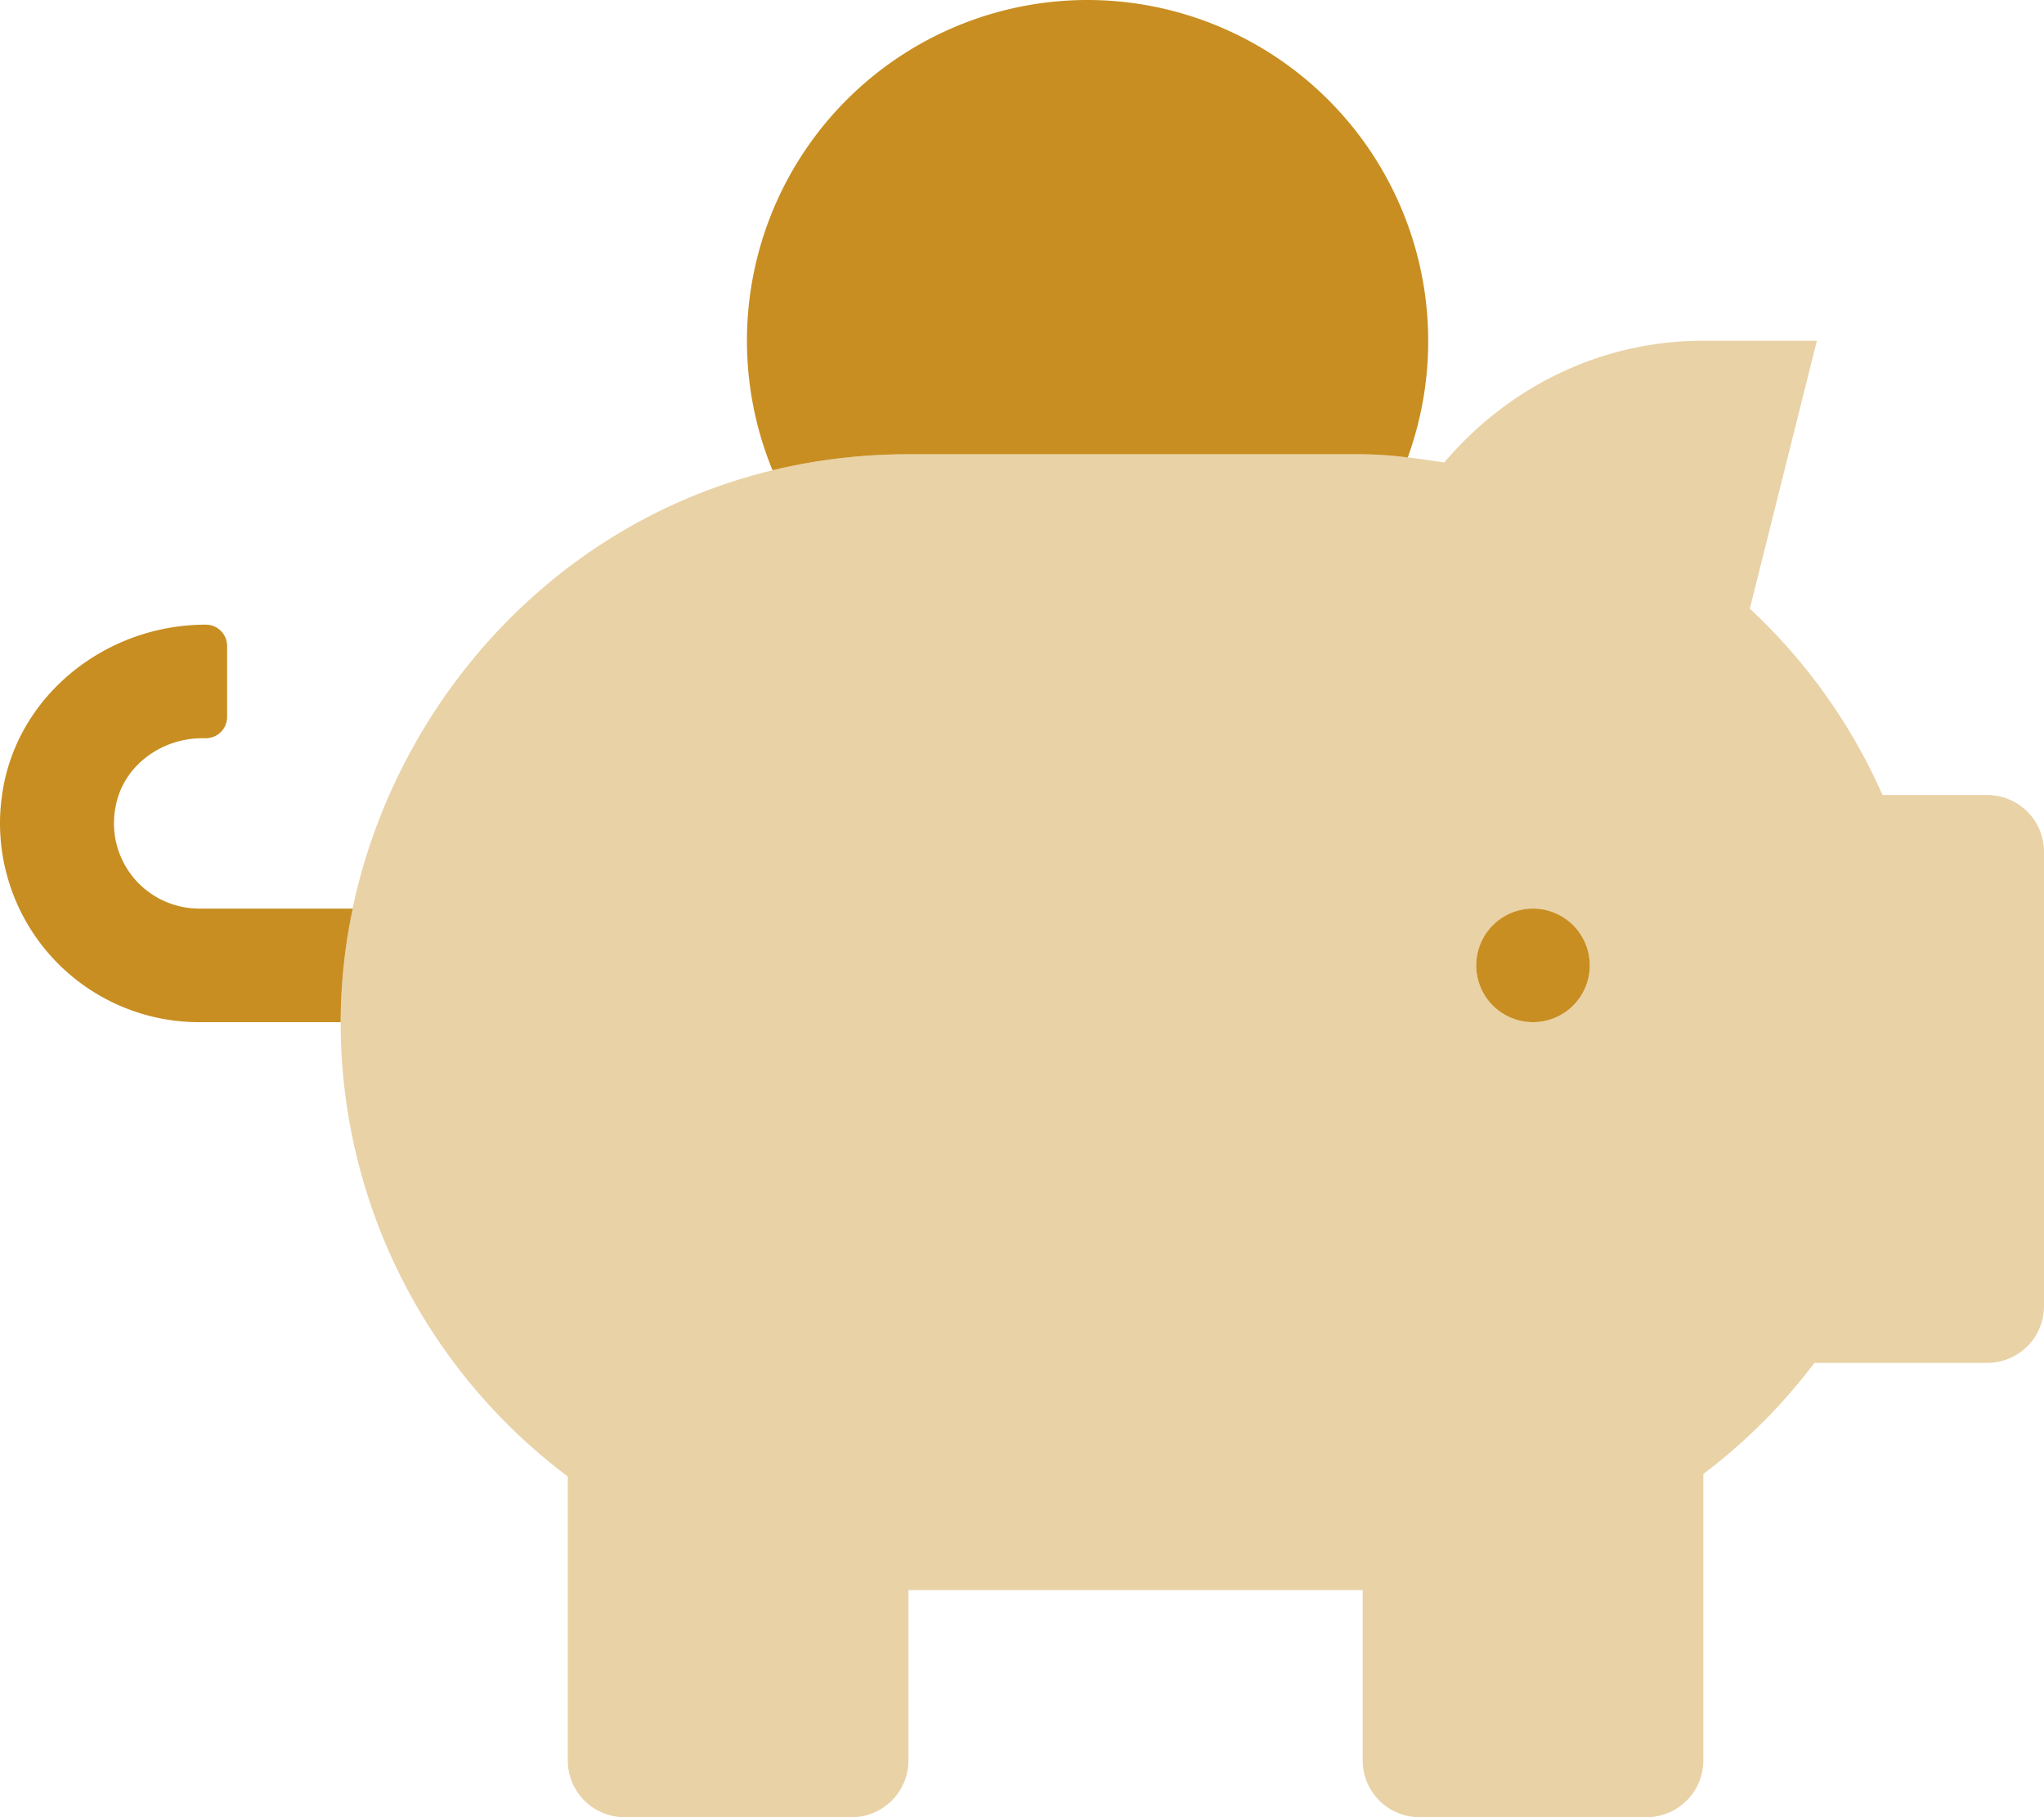
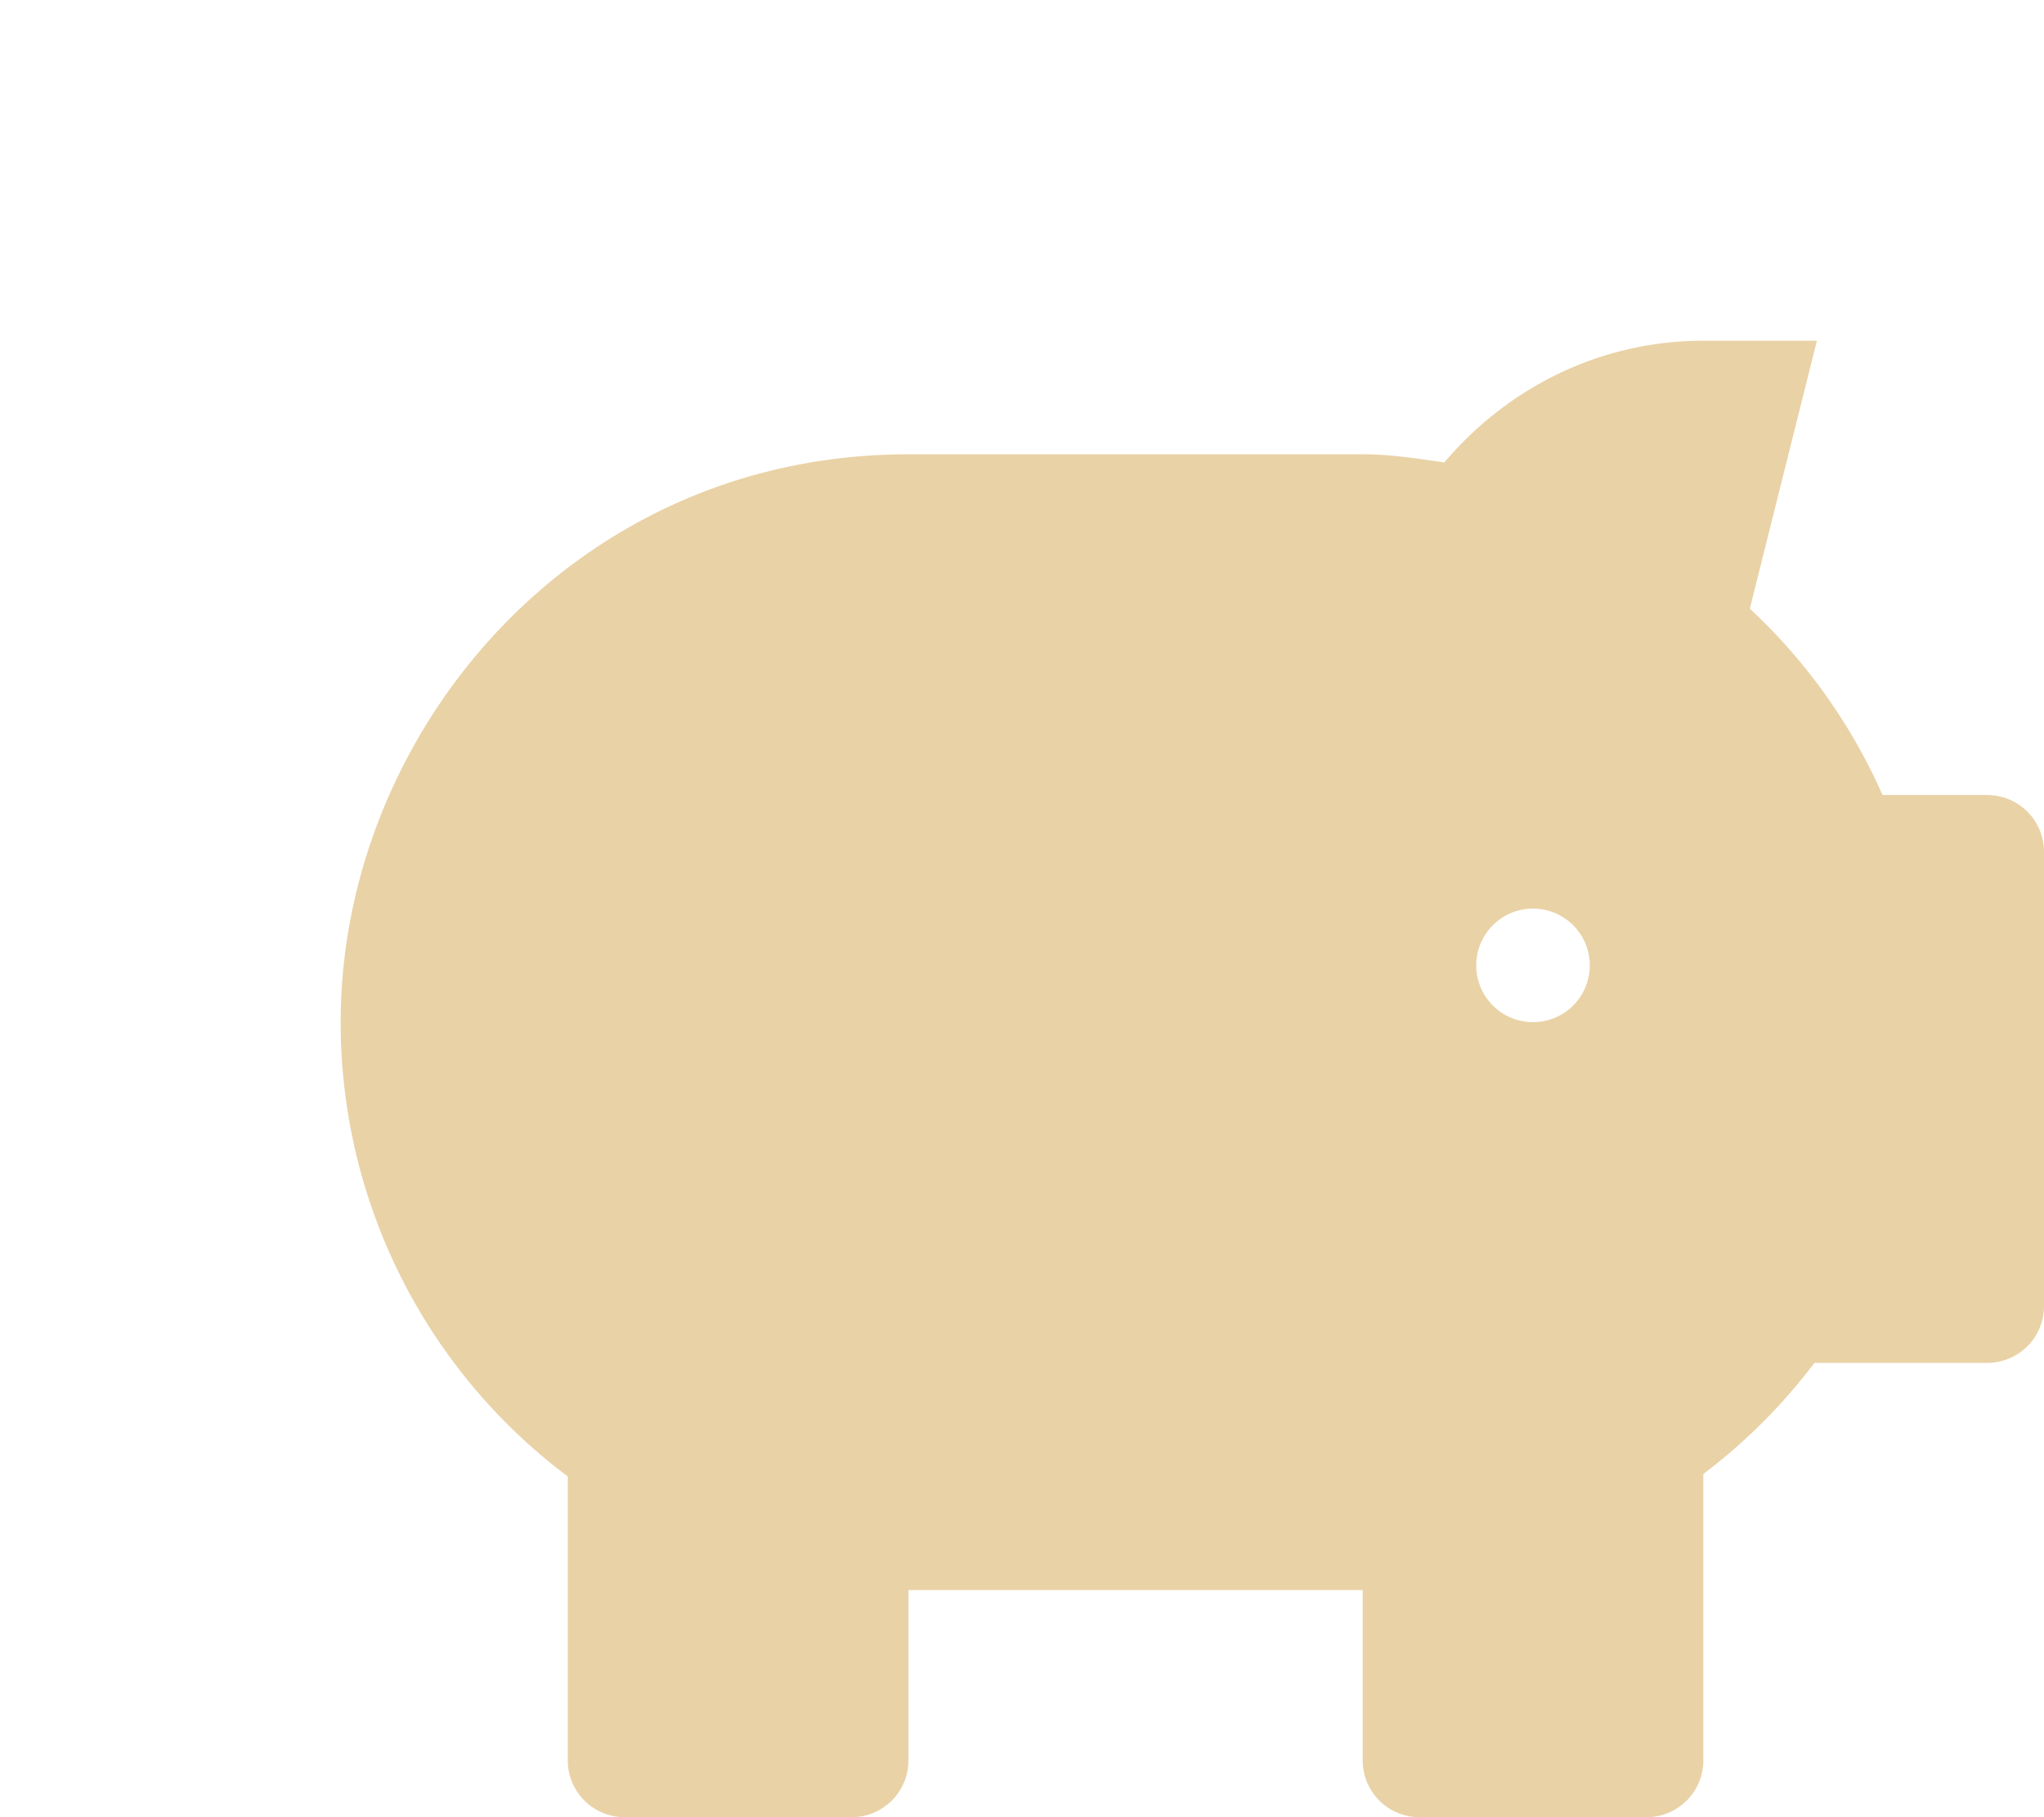
<svg xmlns="http://www.w3.org/2000/svg" height="20" width="22.5" viewBox="0 0 576 512">
  <path class="fa-secondary" opacity=".4" fill="#c88e21" d="M560 224h-29.5a159.9 159.9 0 0 0 -37.4-52.5L512 96h-32c-29.4 0-55.4 13.5-73 34.3-7.6-1.1-15.1-2.3-23-2.3H256c-94.8 0-160 78.9-160 160a159.8 159.8 0 0 0 64 128v80a16 16 0 0 0 16 16h64a16 16 0 0 0 16-16v-48h128v48a16 16 0 0 0 16 16h64a16 16 0 0 0 16-16v-80.7A160.4 160.4 0 0 0 511.3 384H560a16 16 0 0 0 16-16V240a16 16 0 0 0 -16-16zm-128 64a16 16 0 1 1 16-16 16 16 0 0 1 -16 16z" />
-   <path class="fa-primary" fill="#c88e21" d="M51.3 255.5a24 24 0 0 1 -18.7-28.3C34.7 215.8 45.4 208 57 208h1a6 6 0 0 0 6-6v-20a6 6 0 0 0 -6-6C29.5 176 4.1 196.4 .5 224.6a54.6 54.6 0 0 0 -.5 7.2A56.1 56.1 0 0 0 56 288h40a155.1 155.1 0 0 1 3.4-32H56a23.6 23.6 0 0 1 -4.7-.5zM432 256a16 16 0 1 0 16 16 16 16 0 0 0 -16-16zM306.5 0a96 96 0 0 0 -88.8 132.5A162.6 162.6 0 0 1 256 128h128a104.3 104.3 0 0 1 12.7 .9A96.1 96.1 0 0 0 306.5 0z" />
</svg>